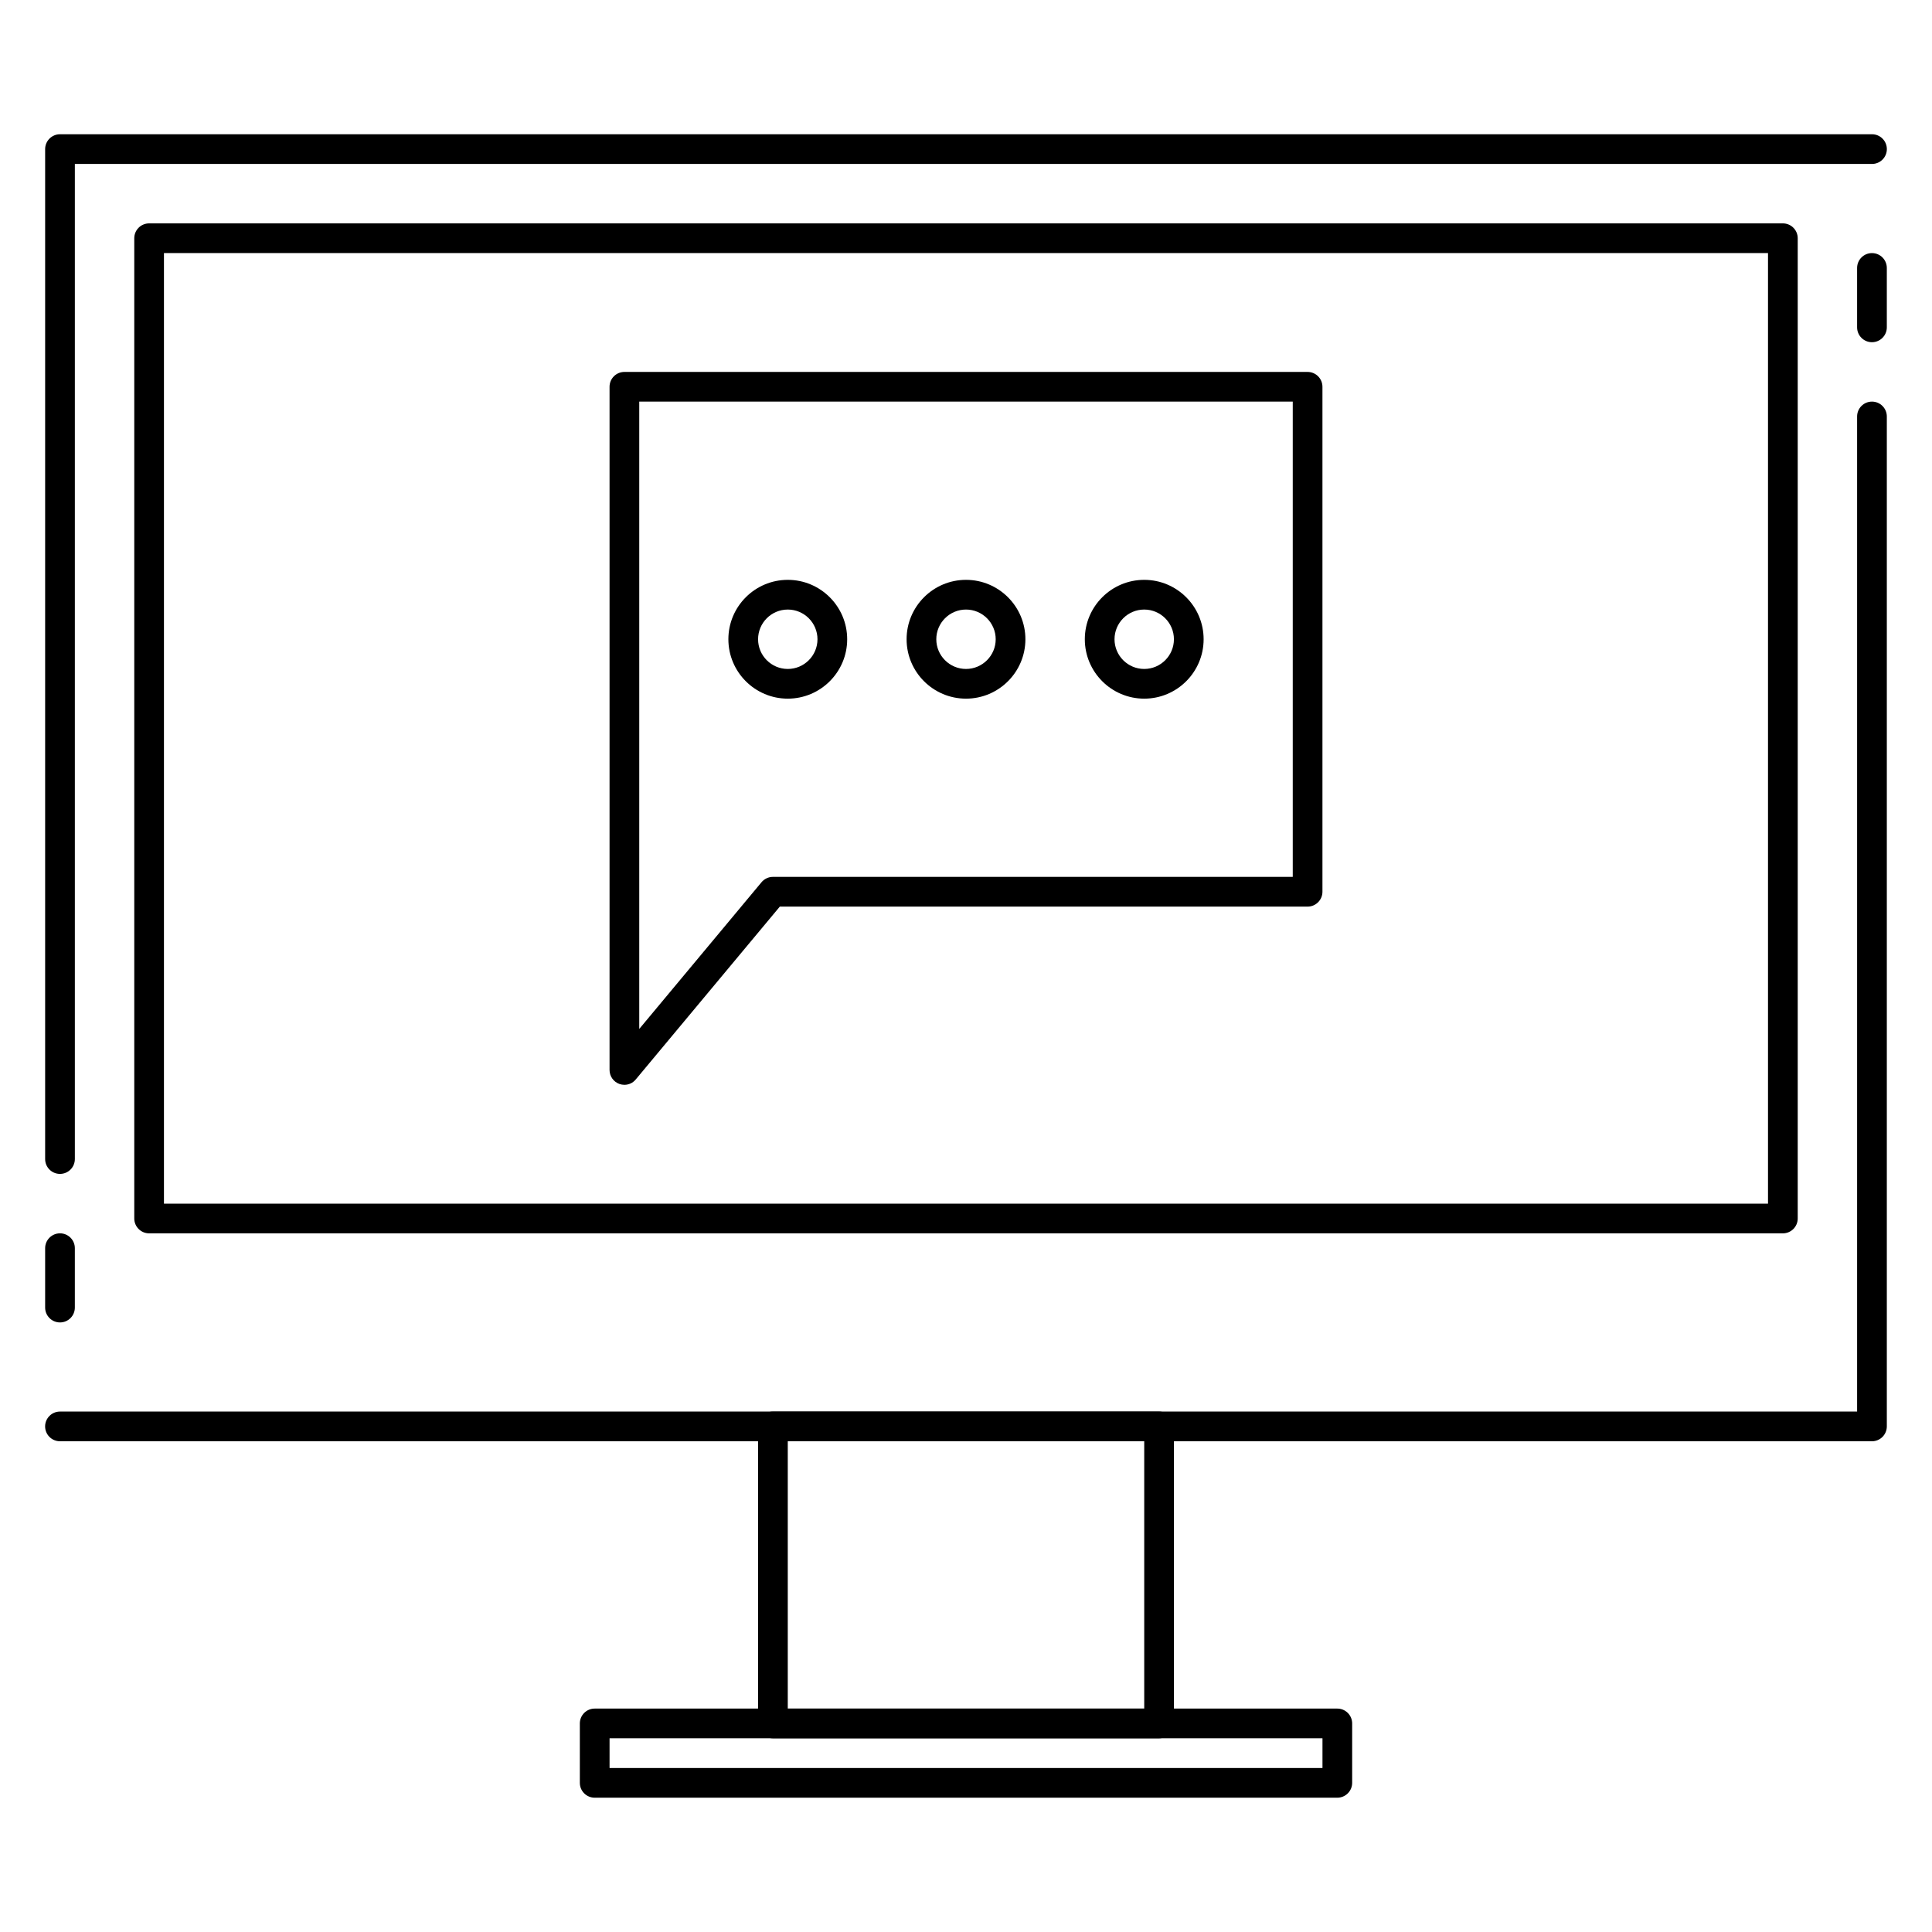
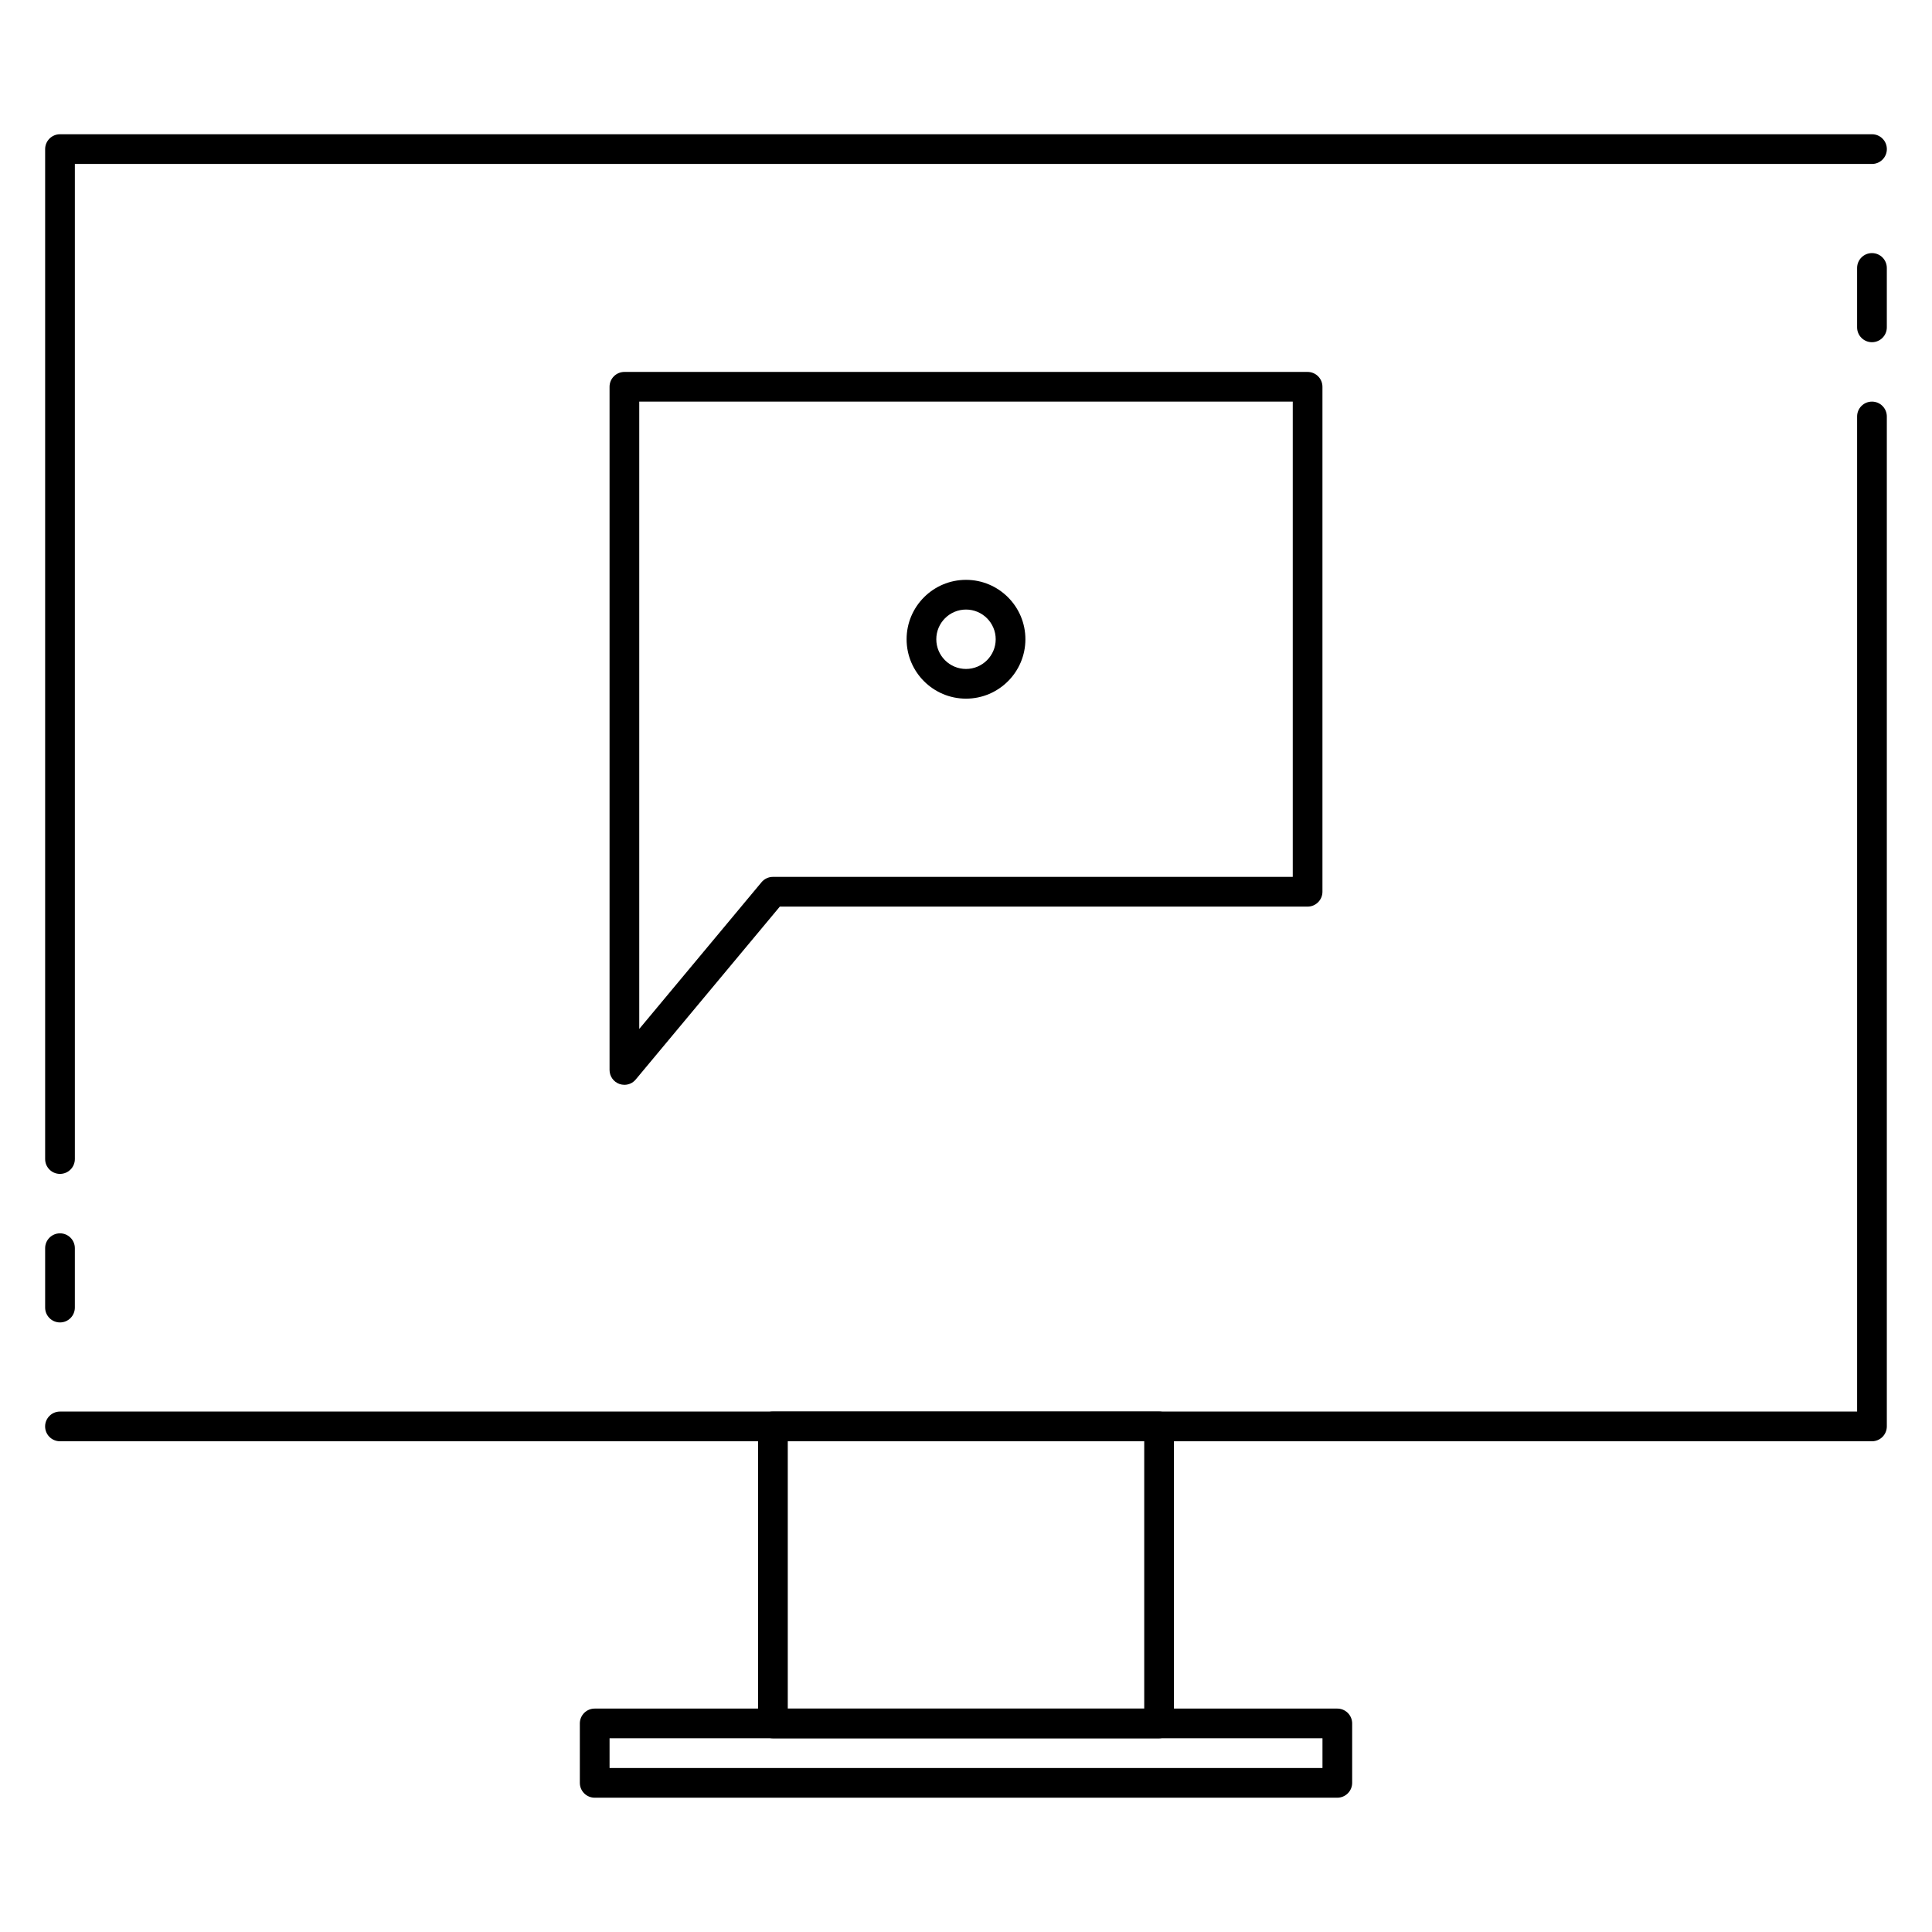
<svg xmlns="http://www.w3.org/2000/svg" fill="#000000" width="800px" height="800px" version="1.1" viewBox="144 144 512 512">
  <g>
    <path d="m309.47 431.49c-0.449 0-0.898-0.078-1.34-0.234-1.555-0.57-2.594-2.051-2.594-3.703v-181.05c0-2.172 1.762-3.938 3.938-3.938h181.05c2.172 0 3.938 1.762 3.938 3.938v133.82c0 2.172-1.762 3.938-3.938 3.938l-139.86-0.004-38.188 45.816c-0.754 0.922-1.863 1.418-3.016 1.418zm3.938-181.06v166.25l32.402-38.879c0.746-0.898 1.855-1.418 3.023-1.418h137.76v-125.95z" />
    <path d="m400 329.15c-8.684 0-15.742-7.062-15.742-15.742 0-8.684 7.062-15.742 15.742-15.742 8.684 0 15.742 7.062 15.742 15.742 0 8.684-7.062 15.742-15.742 15.742zm0-23.613c-4.344 0-7.871 3.535-7.871 7.871s3.527 7.871 7.871 7.871 7.871-3.535 7.871-7.871-3.527-7.871-7.871-7.871z" />
-     <path d="m352.77 329.15c-8.684 0-15.742-7.062-15.742-15.742 0-8.684 7.062-15.742 15.742-15.742 8.684 0 15.742 7.062 15.742 15.742 0.004 8.684-7.059 15.742-15.742 15.742zm0-23.613c-4.344 0-7.871 3.535-7.871 7.871s3.527 7.871 7.871 7.871 7.871-3.535 7.871-7.871-3.523-7.871-7.871-7.871z" />
-     <path d="m447.23 329.15c-8.684 0-15.742-7.062-15.742-15.742 0-8.684 7.062-15.742 15.742-15.742 8.684 0 15.742 7.062 15.742 15.742 0.004 8.684-7.059 15.742-15.742 15.742zm0-23.613c-4.344 0-7.871 3.535-7.871 7.871s3.527 7.871 7.871 7.871 7.871-3.535 7.871-7.871-3.527-7.871-7.871-7.871z" />
    <path d="m159.9 455.1c-2.172 0-3.938-1.762-3.938-3.934v-267.65c0-2.176 1.766-3.938 3.938-3.938h480.2c2.172 0 3.934 1.762 3.934 3.938 0 2.172-1.762 3.934-3.938 3.934h-476.26v263.71c0 2.176-1.762 3.938-3.934 3.938z" />
    <path d="m640.09 525.95h-480.2c-2.168 0-3.934-1.762-3.934-3.934s1.766-3.938 3.938-3.938h476.26v-263.71c0-2.172 1.762-3.938 3.938-3.938 2.172 0 3.938 1.762 3.938 3.938v267.65c-0.004 2.172-1.766 3.934-3.941 3.934z" />
-     <path d="m616.48 470.85h-432.96c-2.176 0-3.938-1.766-3.938-3.938v-259.78c0-2.172 1.762-3.934 3.938-3.934h432.96c2.172 0 3.934 1.762 3.934 3.934v259.78c0 2.172-1.762 3.938-3.934 3.938zm-429.03-7.871h425.09v-251.91h-425.09z" />
    <path d="m451.17 604.67h-102.34c-2.172 0-3.938-1.762-3.938-3.938v-78.719c0-2.172 1.762-3.938 3.938-3.938h102.34c2.172 0 3.938 1.762 3.938 3.938v78.719c-0.004 2.172-1.766 3.938-3.938 3.938zm-98.402-7.871h94.465v-70.848l-94.465-0.004z" />
    <path d="m498.4 620.41h-196.8c-2.172 0-3.938-1.762-3.938-3.938v-15.742c0-2.172 1.762-3.938 3.938-3.938h196.8c2.172 0 3.938 1.762 3.938 3.938v15.742c0 2.176-1.766 3.938-3.938 3.938zm-192.86-7.871h188.93v-7.871h-188.93z" />
    <path d="m640.09 234.69c-2.172 0-3.938-1.762-3.938-3.938v-15.742c0.004-2.176 1.766-3.938 3.938-3.938 2.176 0 3.938 1.762 3.938 3.938v15.742c0 2.172-1.762 3.938-3.938 3.938z" />
    <path d="m159.9 494.46c-2.172 0-3.938-1.762-3.938-3.934v-15.742c0-2.176 1.766-3.938 3.938-3.938s3.934 1.762 3.934 3.934v15.742c0 2.176-1.762 3.938-3.934 3.938z" />
  </g>
</svg>